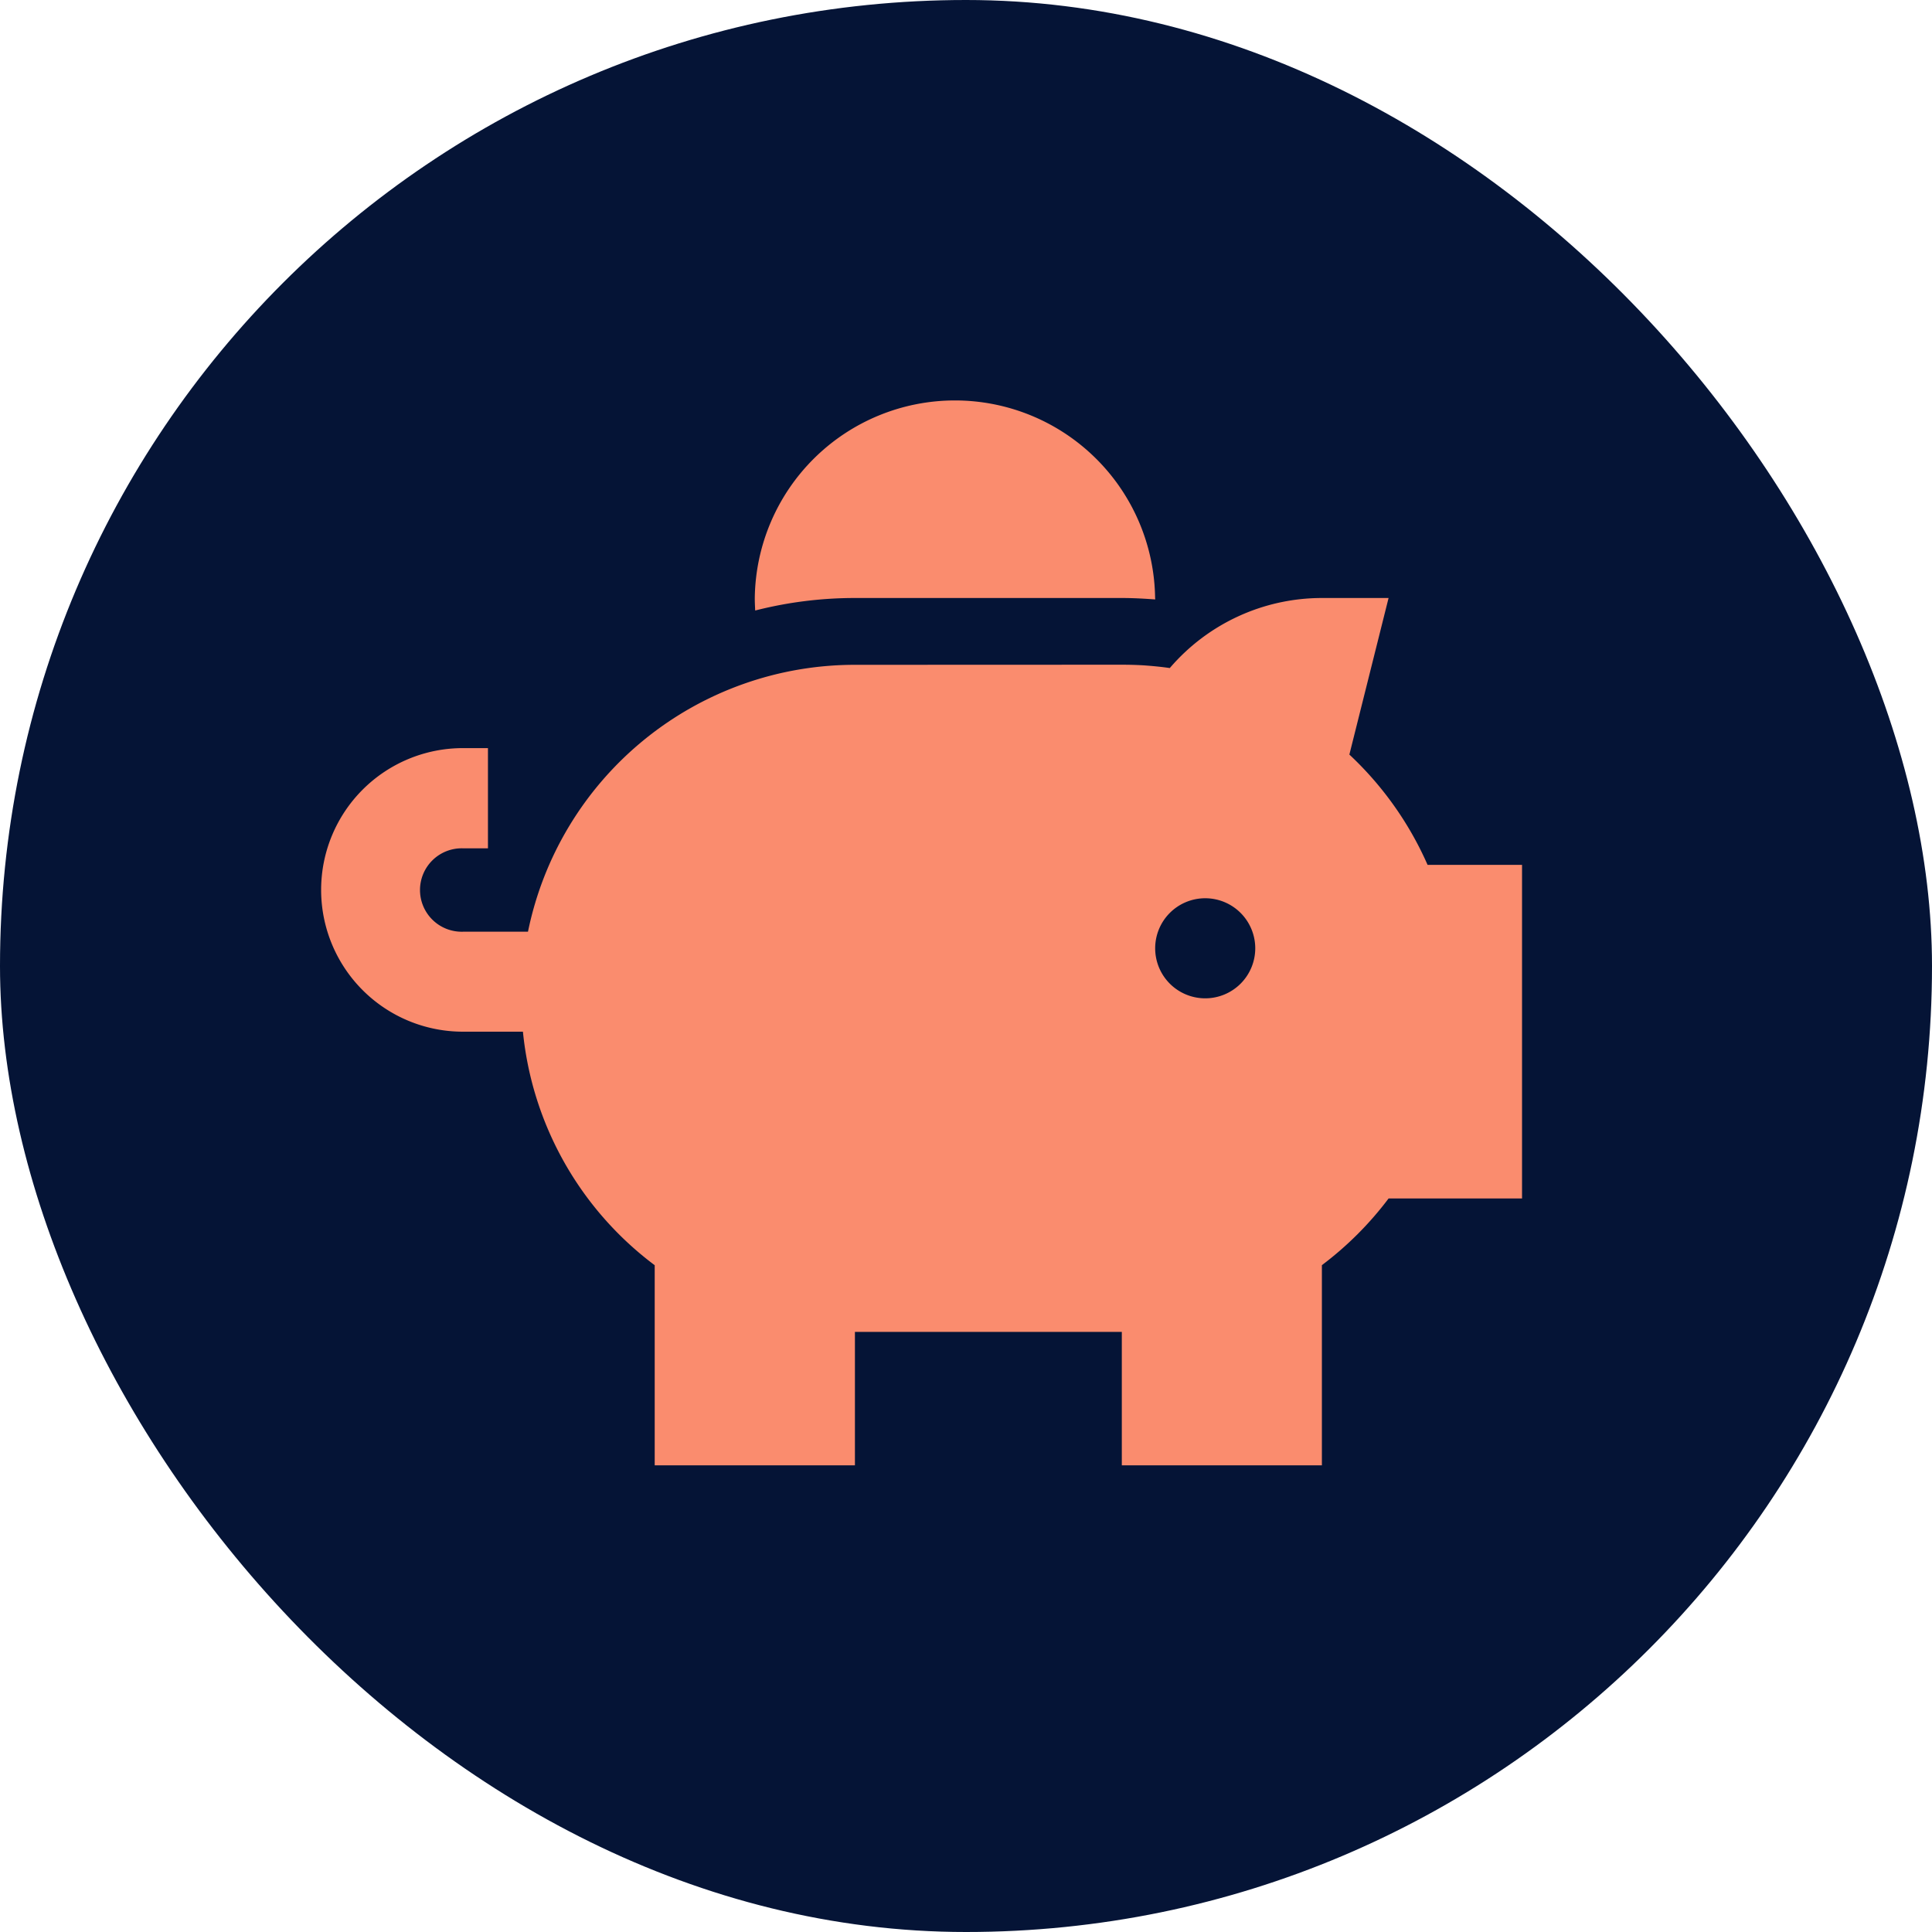
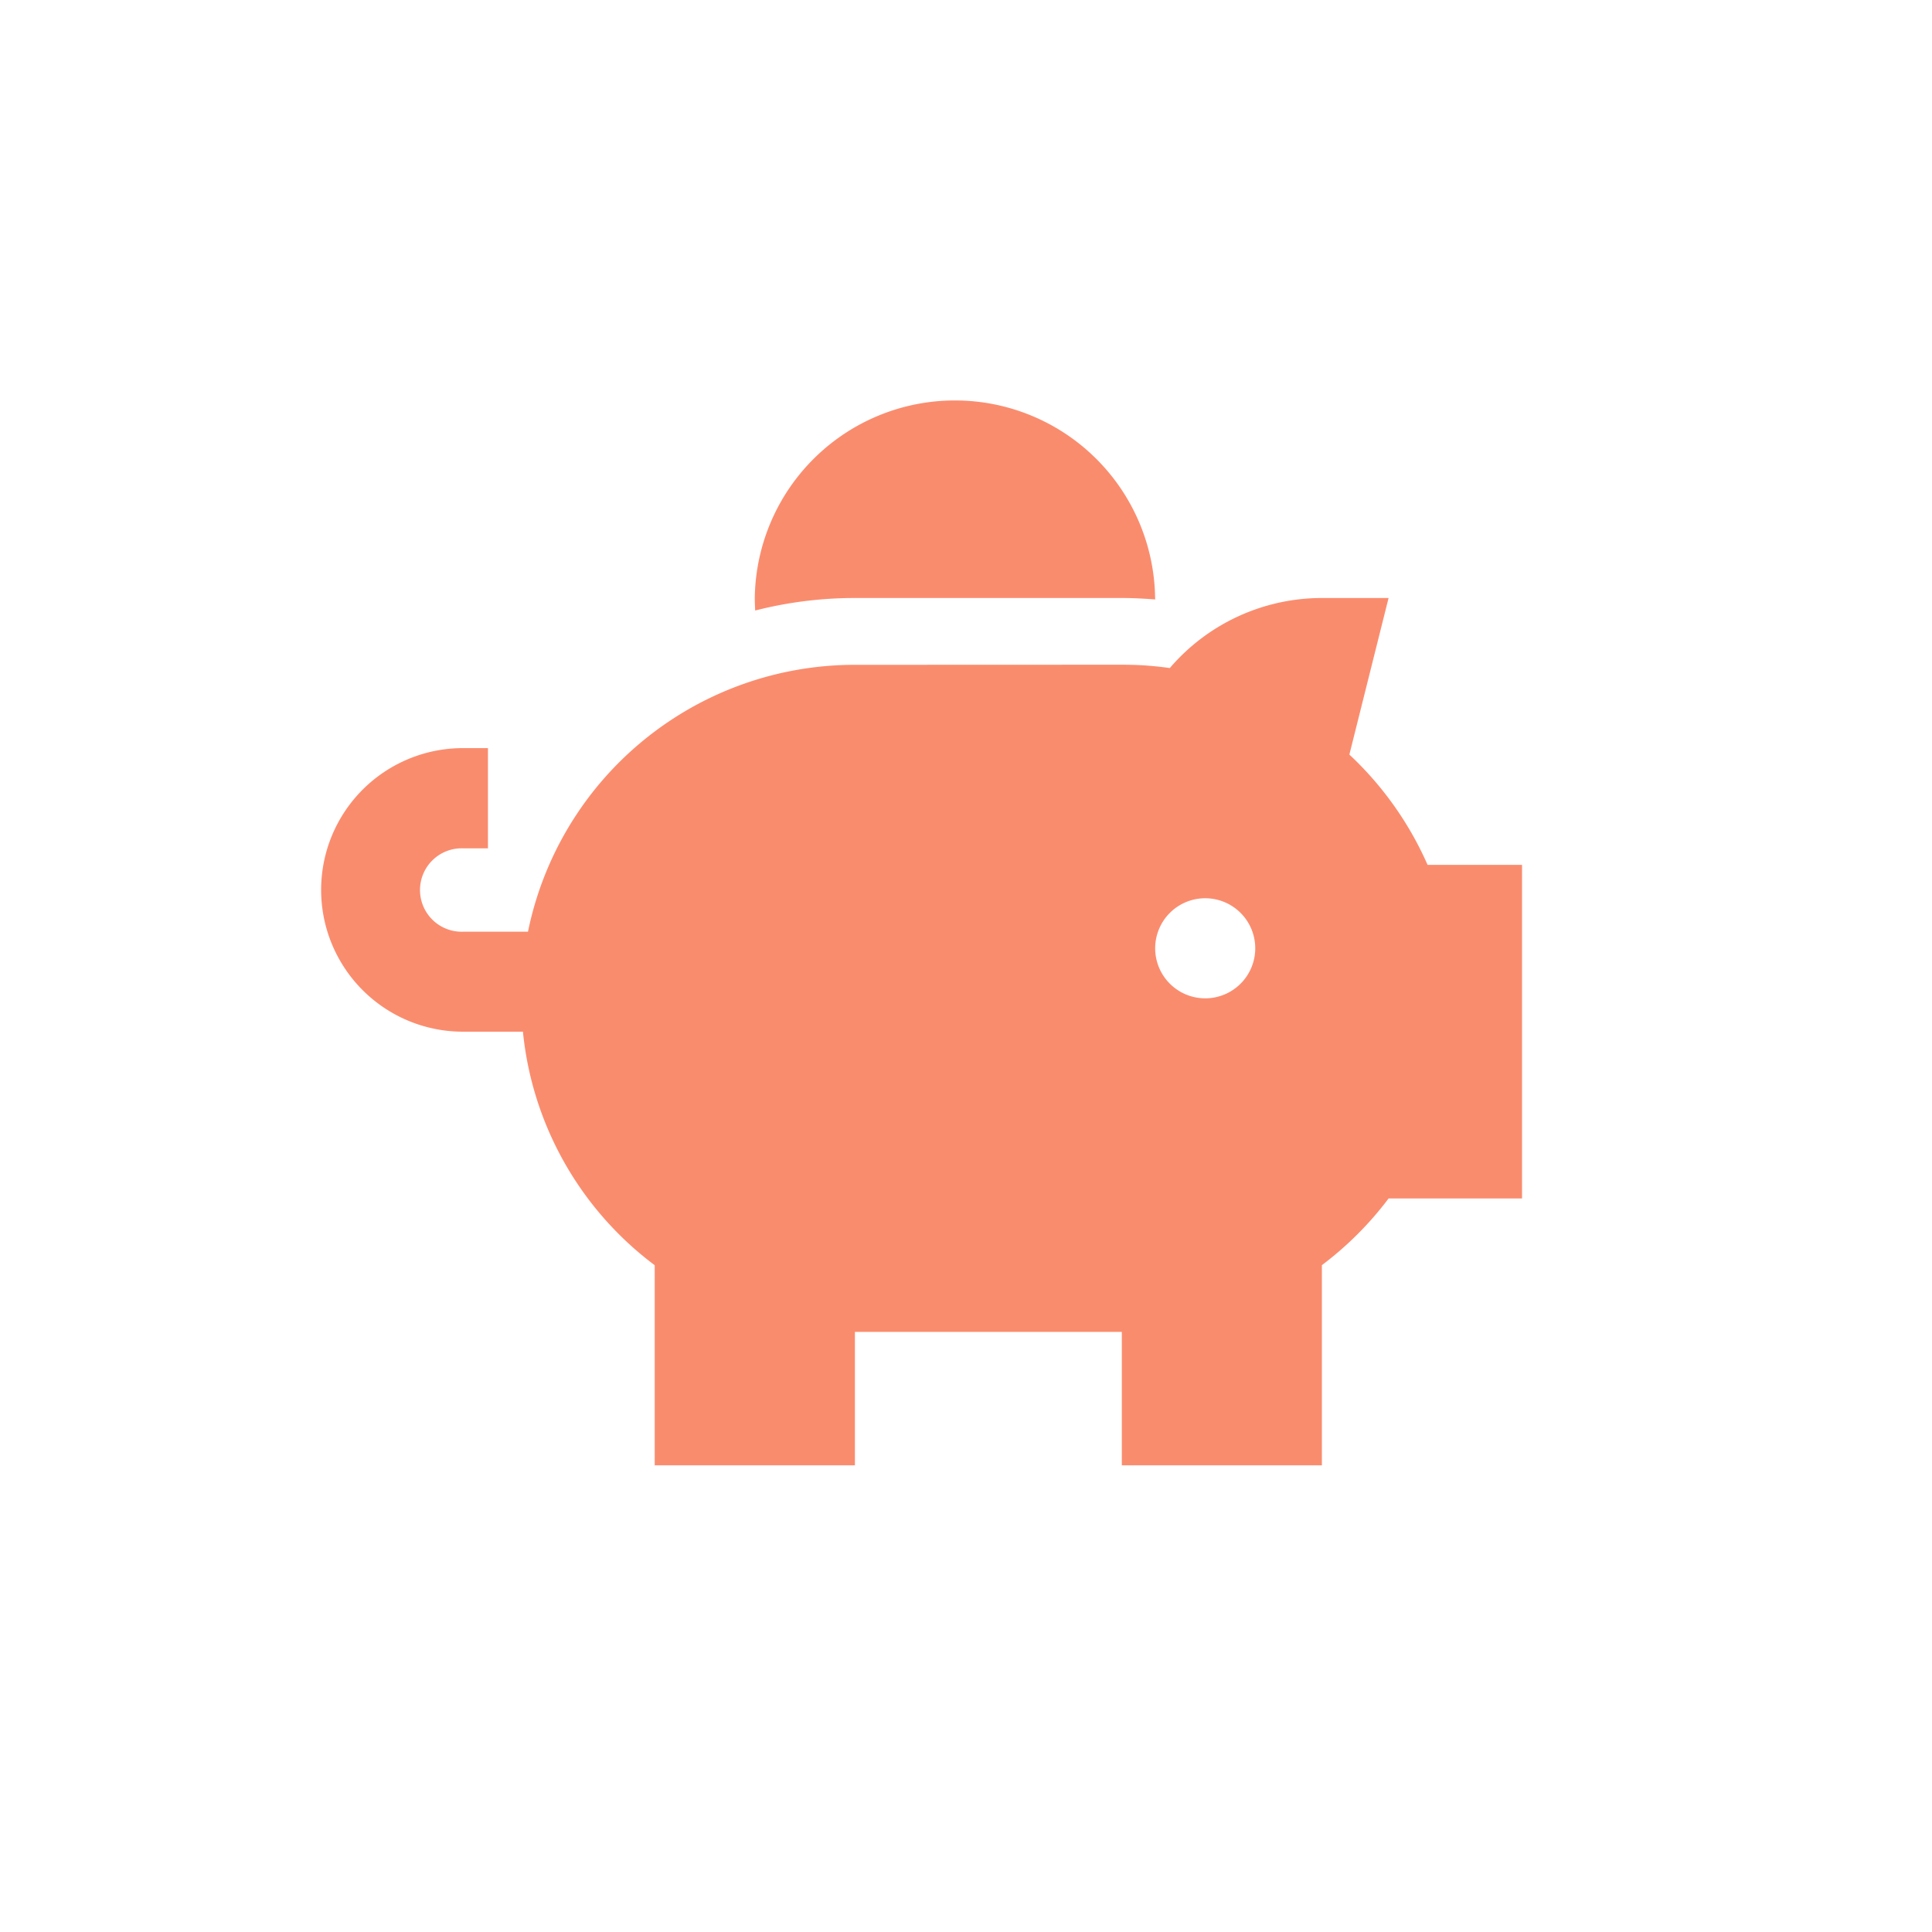
<svg xmlns="http://www.w3.org/2000/svg" width="56.18" height="56.18" viewBox="0 0 56.18 56.18">
  <g transform="translate(-697.23 -796.346)">
-     <rect width="56.18" height="56.18" rx="28.09" transform="translate(697.23 796.346)" fill="#051436" />
    <path d="M24.253,5.821v.042c-.321-.024-.643-.042-.97-.042H15.522a11.715,11.715,0,0,0-2.9.364c-.006-.121-.012-.243-.012-.364a5.821,5.821,0,0,1,11.641,0Zm-.97,1.94c.212,0,.424.006.631.018.255.018.509.042.764.079A5.826,5.826,0,0,1,29.1,5.821h1.94L29.9,10.374a9.783,9.783,0,0,1,2.274,3.207h2.747v9.7h-3.88a9.8,9.8,0,0,1-1.94,1.94v5.821H23.283v-3.88H15.522v3.88H9.7V25.223a9.678,9.678,0,0,1-3.832-6.791H4.123a4.123,4.123,0,0,1,0-8.246h.728V13.1H4.123a1.213,1.213,0,1,0,0,2.425H6.015a9.7,9.7,0,0,1,9.507-7.761Zm3.88,8.246a1.455,1.455,0,1,0-1.455,1.455,1.455,1.455,0,0,0,1.455-1.455Z" transform="translate(706.568 807.914)" fill="#fa8c6e" />
  </g>
</svg>